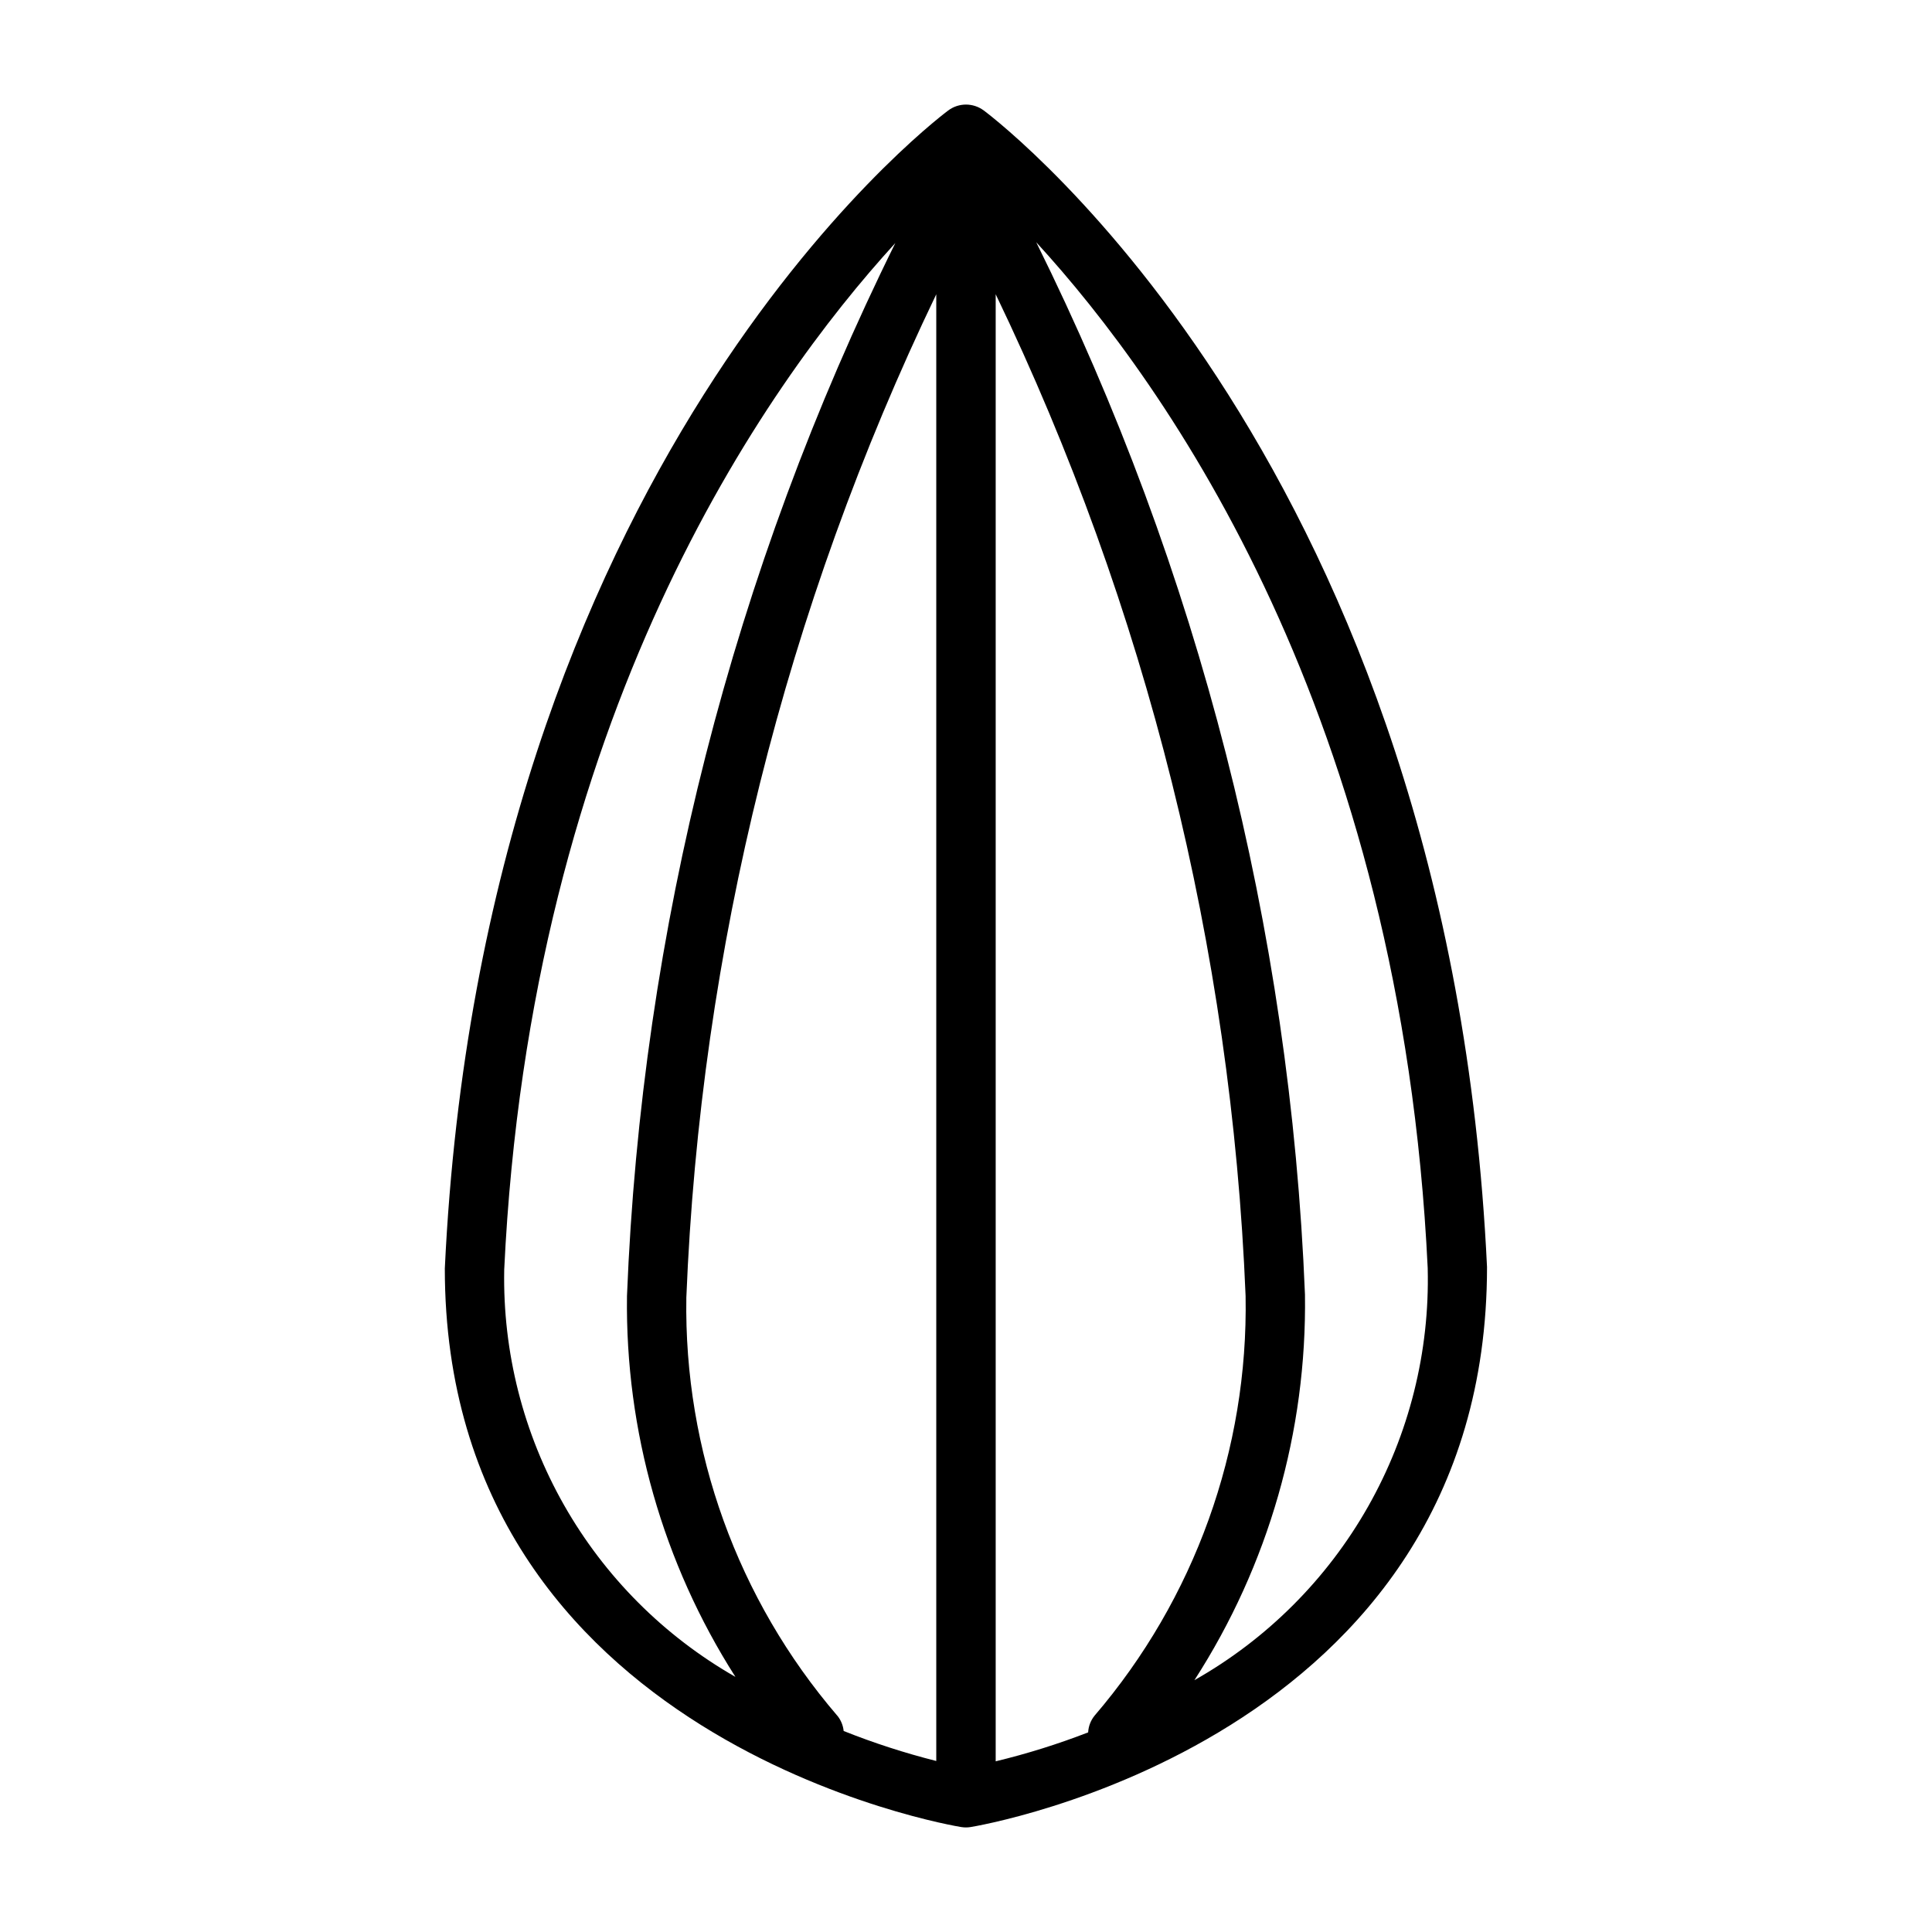
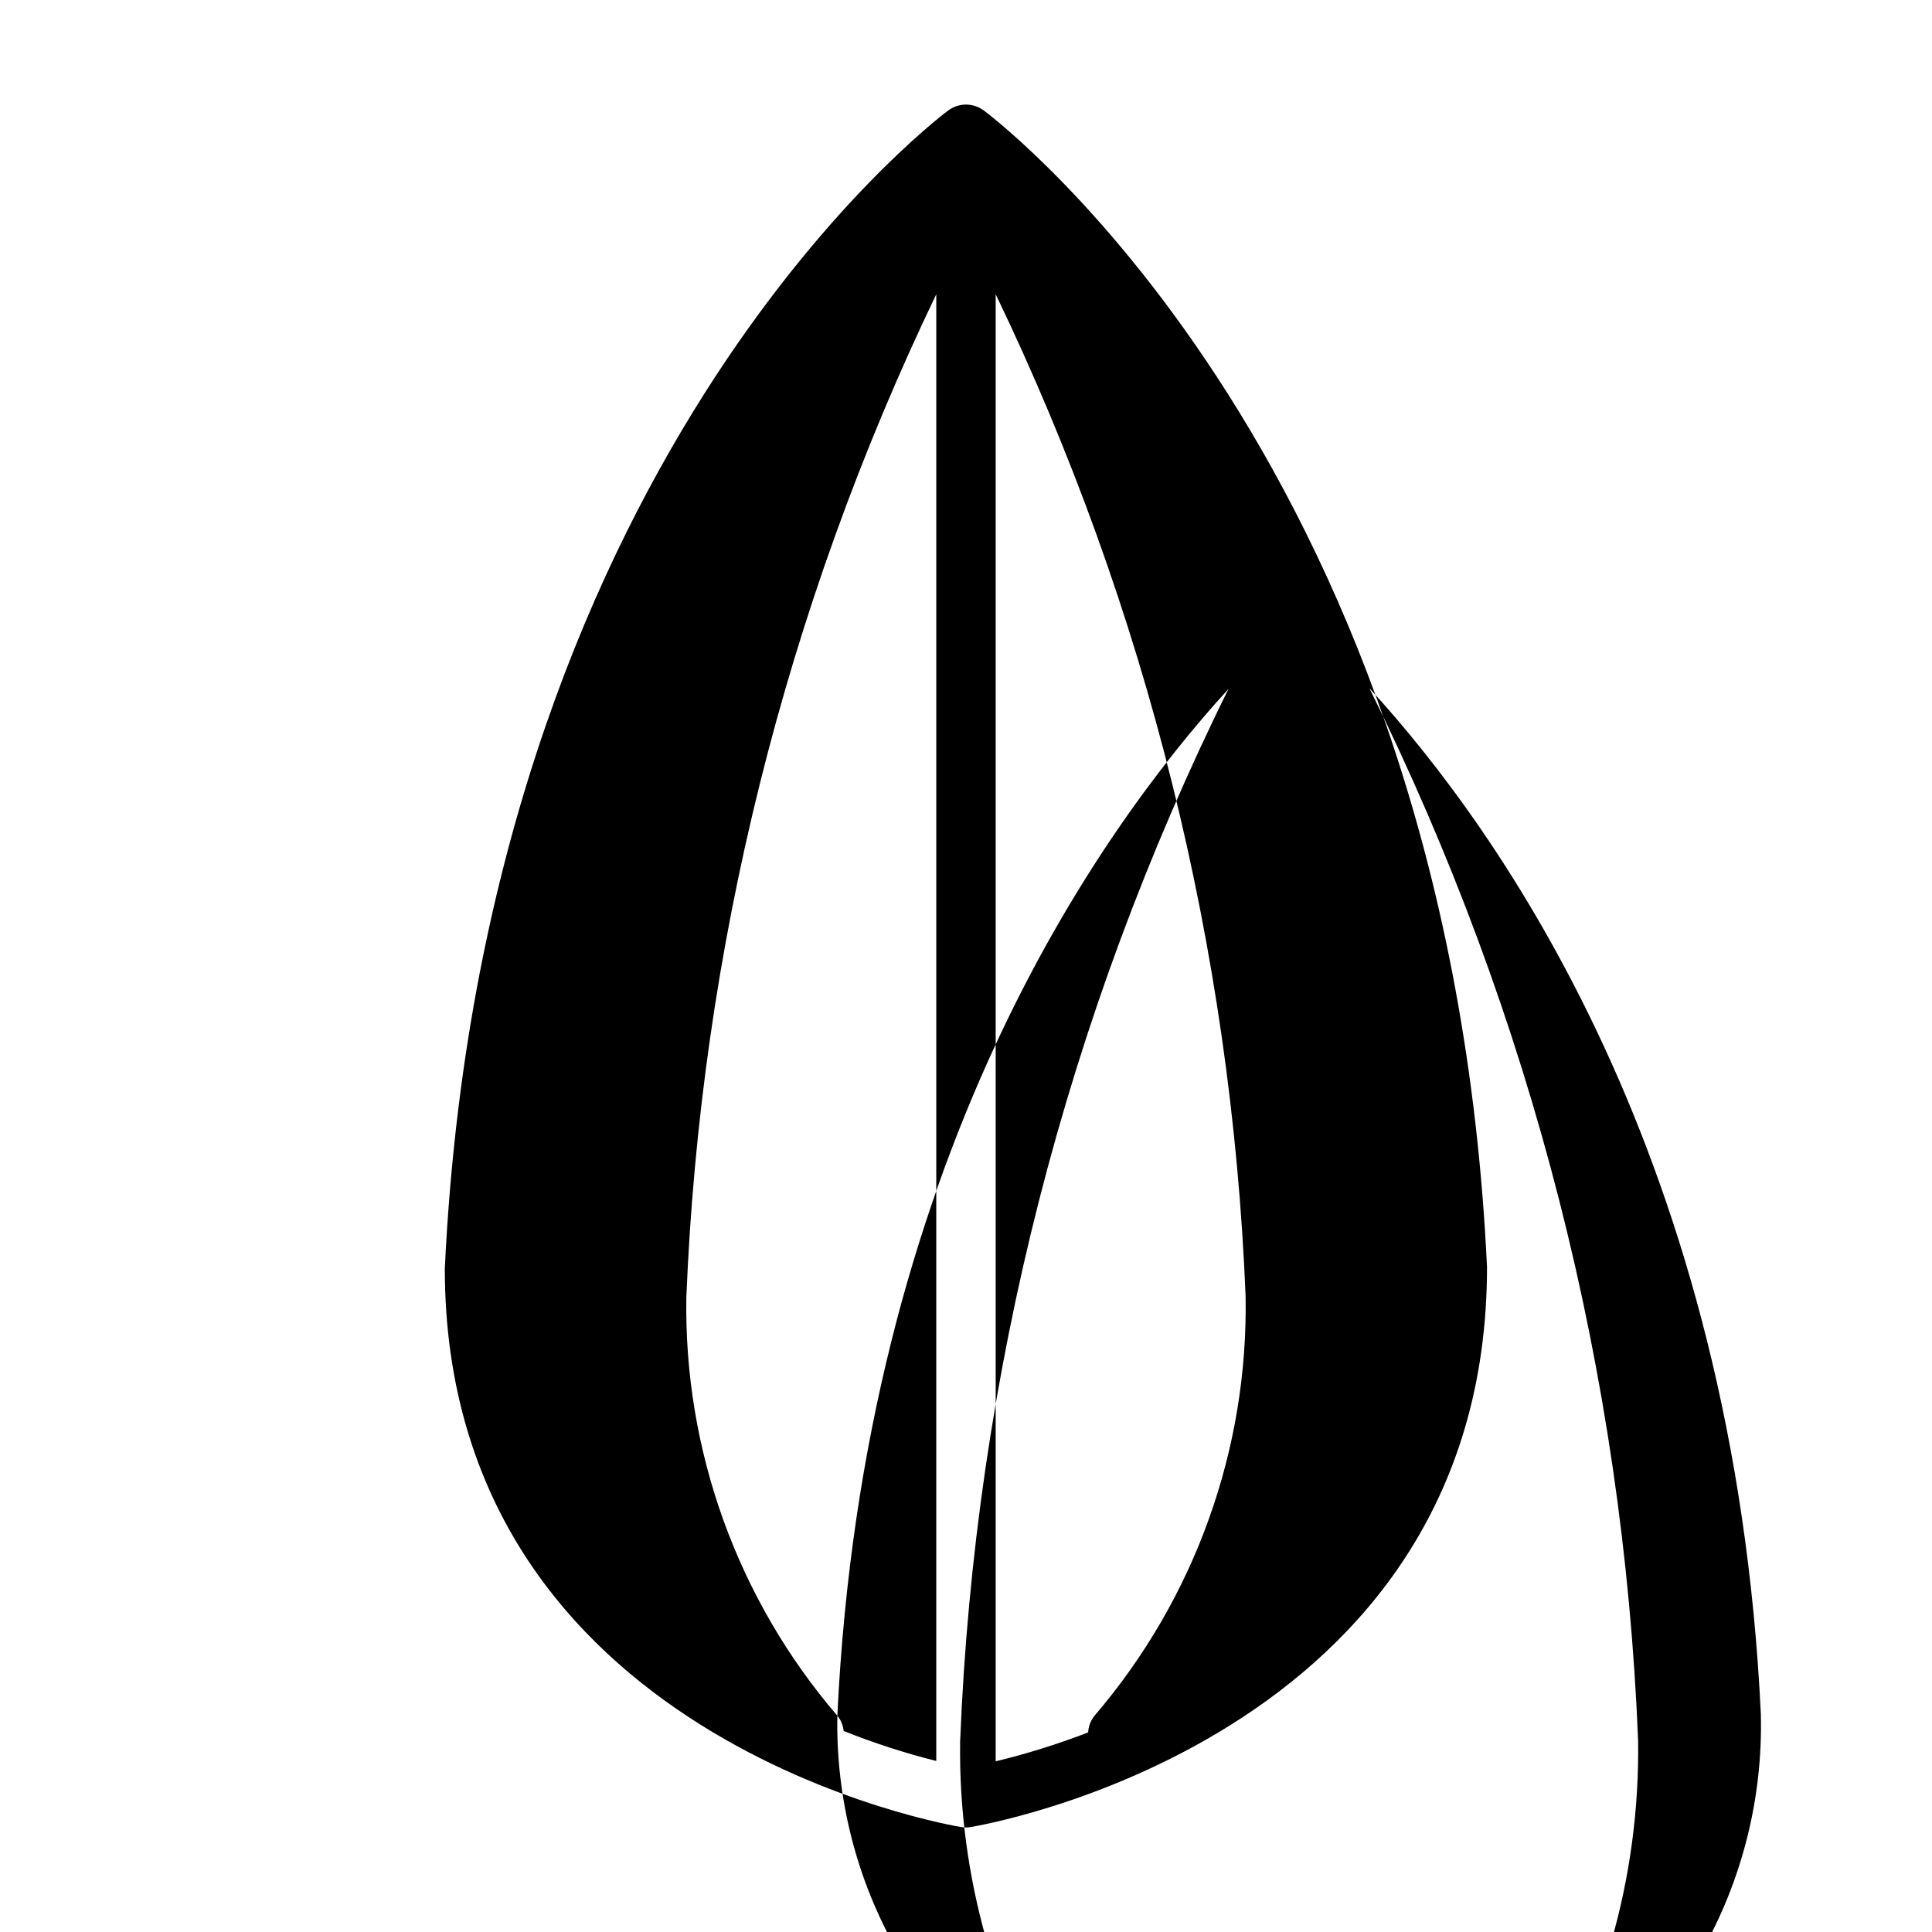
<svg xmlns="http://www.w3.org/2000/svg" fill="#000000" width="800px" height="800px" version="1.1" viewBox="144 144 512 512">
-   <path d="m404.72 173.29c-2.801-2.102-6.648-2.102-9.449 0-5.031 3.777-123.31 94.828-133.39 306.87 0 125.53 135.55 147.84 136.92 148.04v-0.004c0.785 0.125 1.582 0.125 2.363 0 1.371-0.203 136.92-22.516 136.91-148.42-10.047-211.66-128.32-302.71-133.35-306.49zm27.656 429.81h-0.004c-7.988 3.098-16.176 5.66-24.504 7.668v-388.79c39.938 83.047 62.473 173.38 66.227 265.45 0.73 40.723-13.504 80.297-40.004 111.22-1.031 1.262-1.633 2.816-1.719 4.441zm-66.473-4.41c-26.438-30.816-40.672-70.246-40.016-110.84 3.719-92.211 26.262-182.69 66.234-265.86v388.69c-8.348-2.106-16.547-4.762-24.543-7.949-0.148-1.488-0.734-2.902-1.676-4.062zm-88.285-118.17c6.965-146.39 68.848-234.03 103.66-272.12-43.035 86.988-67.27 182.06-71.121 279.04-0.473 35.734 9.52 70.824 28.738 100.95-18.953-10.824-34.641-26.551-45.422-45.531-10.781-18.977-16.258-40.508-15.852-62.332zm182.91 108.75c19.629-30.434 29.824-65.992 29.301-102.2-3.887-96.926-28.152-191.95-71.219-278.87 34.754 37.895 96.77 125.33 103.75 271.95l-0.004 0.004c0.547 22.082-4.918 43.898-15.809 63.117s-26.801 35.117-46.023 45.996z" />
+   <path d="m404.72 173.29c-2.801-2.102-6.648-2.102-9.449 0-5.031 3.777-123.31 94.828-133.39 306.87 0 125.53 135.55 147.84 136.92 148.04v-0.004c0.785 0.125 1.582 0.125 2.363 0 1.371-0.203 136.92-22.516 136.91-148.42-10.047-211.66-128.32-302.71-133.35-306.49zm27.656 429.81h-0.004c-7.988 3.098-16.176 5.66-24.504 7.668v-388.79c39.938 83.047 62.473 173.38 66.227 265.45 0.73 40.723-13.504 80.297-40.004 111.22-1.031 1.262-1.633 2.816-1.719 4.441zm-66.473-4.41c-26.438-30.816-40.672-70.246-40.016-110.84 3.719-92.211 26.262-182.69 66.234-265.86v388.69c-8.348-2.106-16.547-4.762-24.543-7.949-0.148-1.488-0.734-2.902-1.676-4.062zc6.965-146.39 68.848-234.03 103.66-272.12-43.035 86.988-67.27 182.06-71.121 279.04-0.473 35.734 9.52 70.824 28.738 100.95-18.953-10.824-34.641-26.551-45.422-45.531-10.781-18.977-16.258-40.508-15.852-62.332zm182.91 108.75c19.629-30.434 29.824-65.992 29.301-102.2-3.887-96.926-28.152-191.95-71.219-278.87 34.754 37.895 96.77 125.33 103.75 271.95l-0.004 0.004c0.547 22.082-4.918 43.898-15.809 63.117s-26.801 35.117-46.023 45.996z" />
</svg>